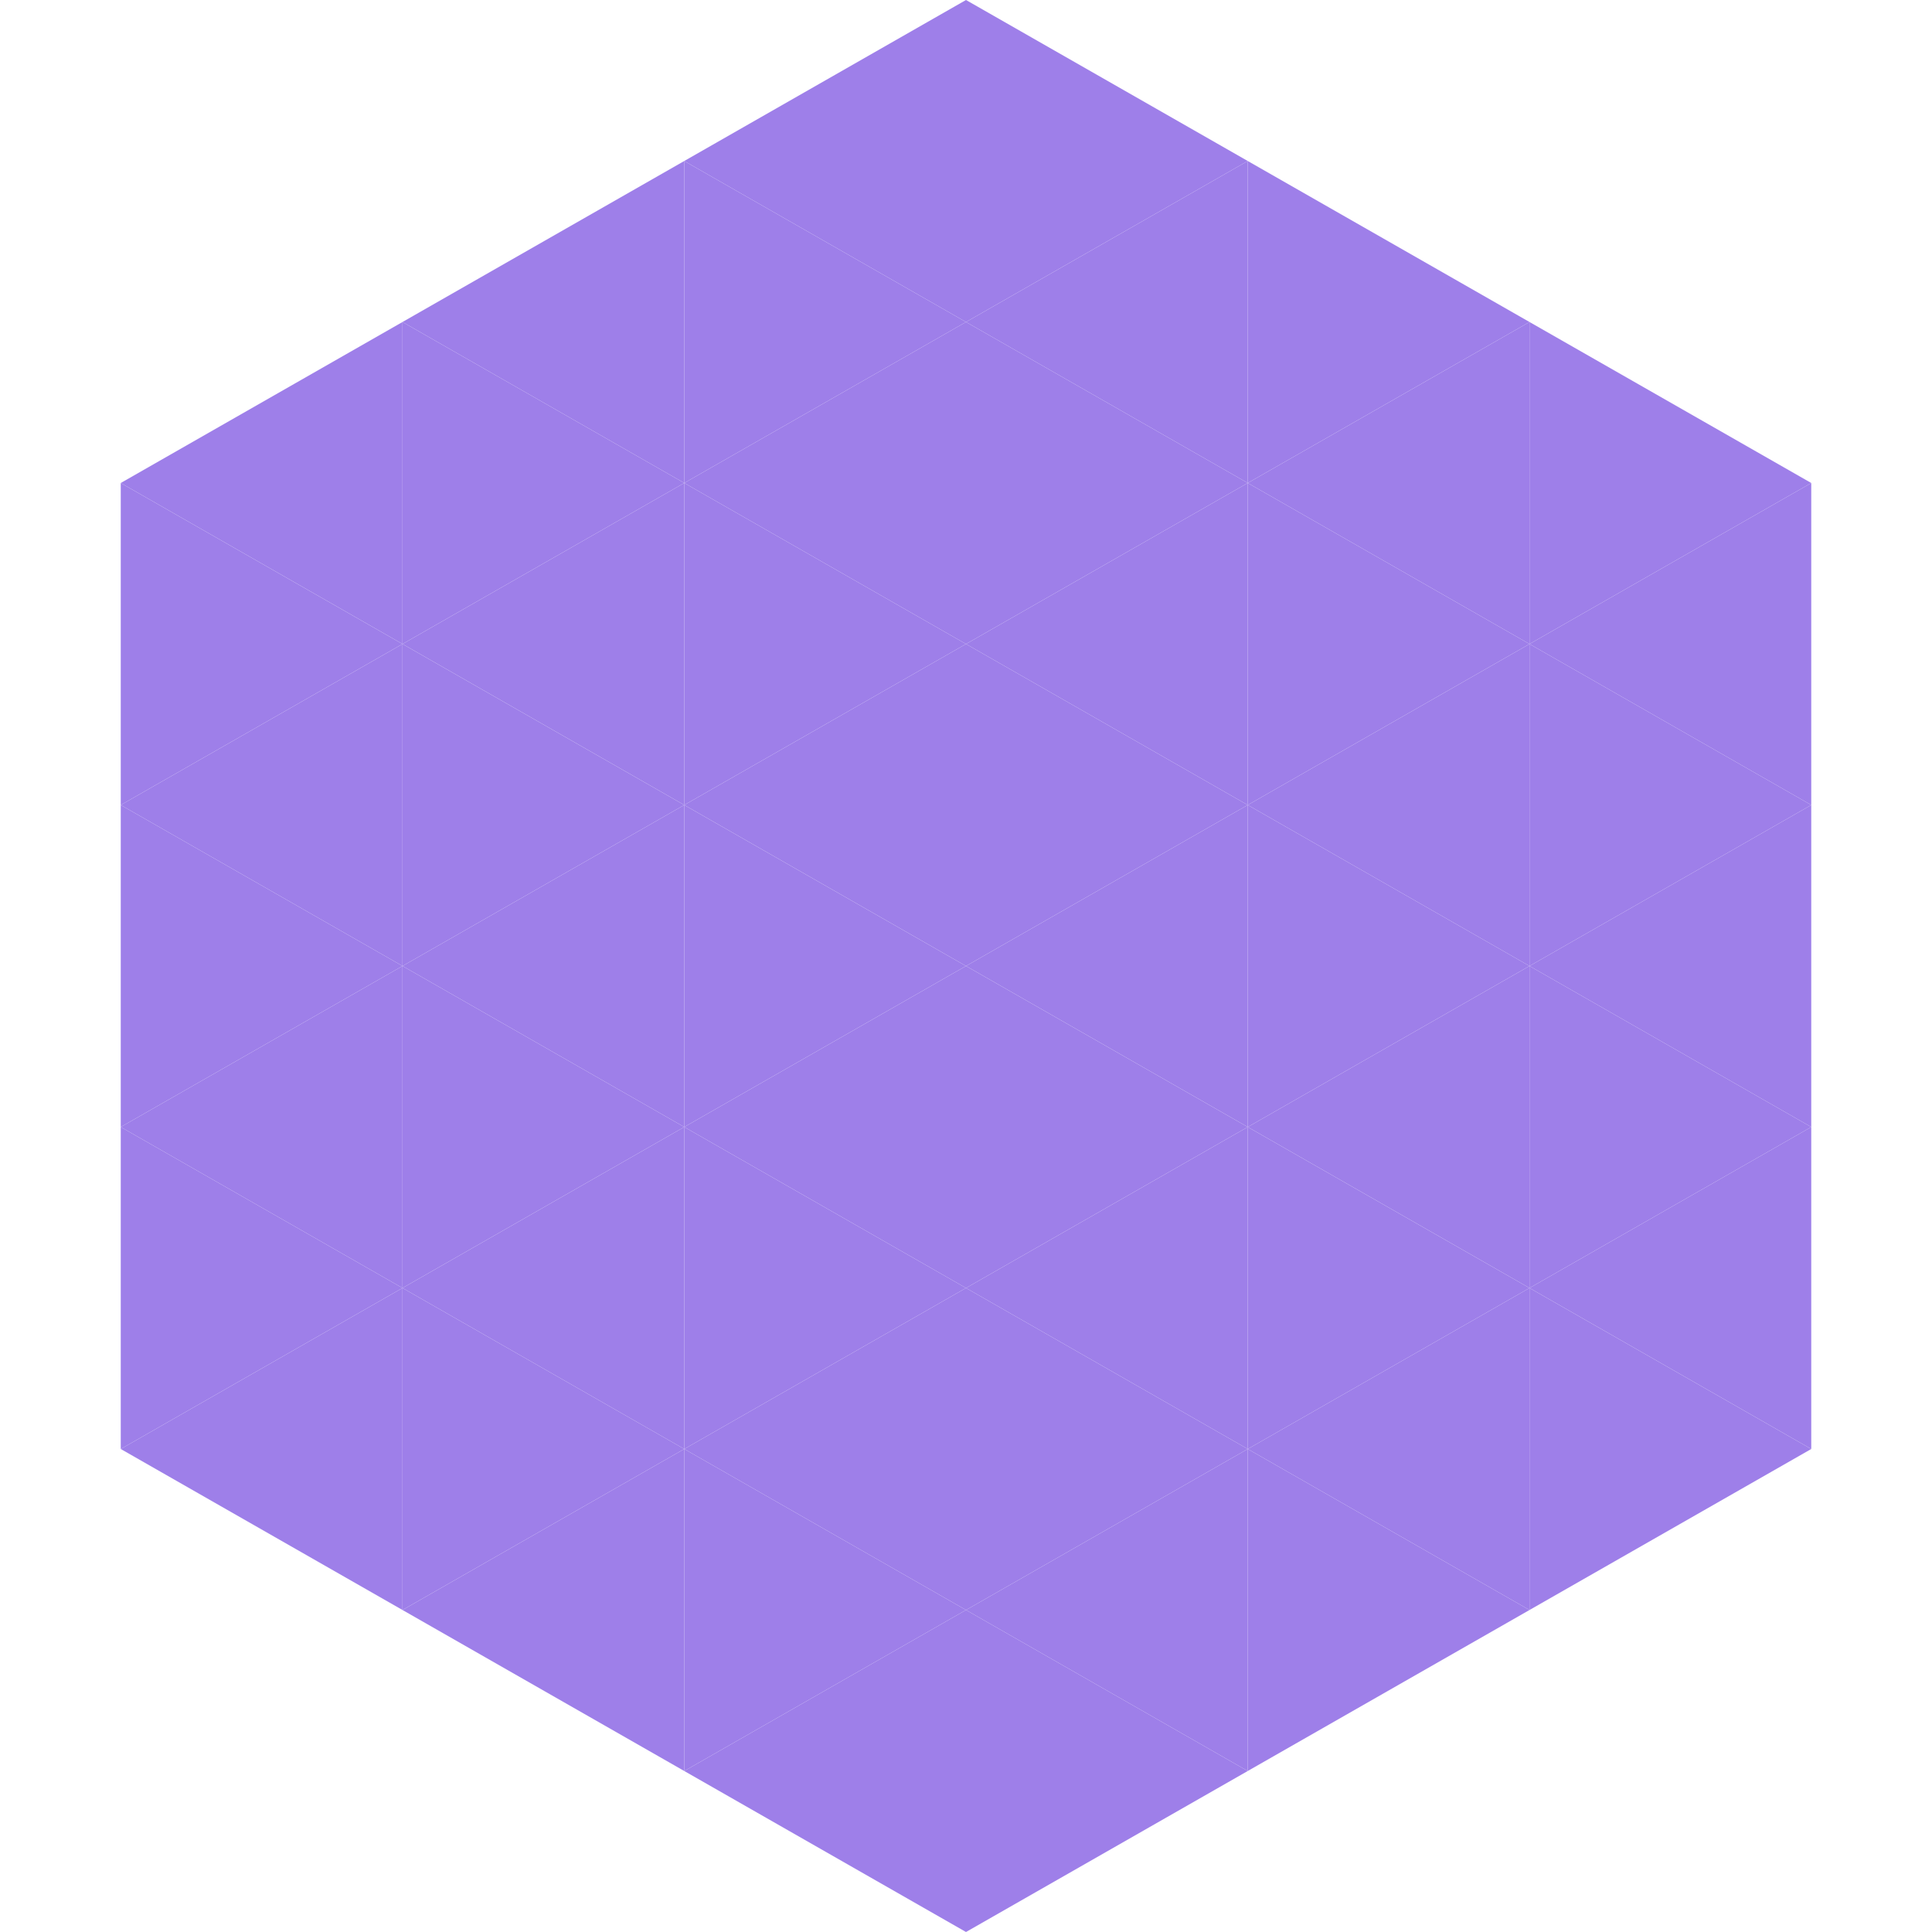
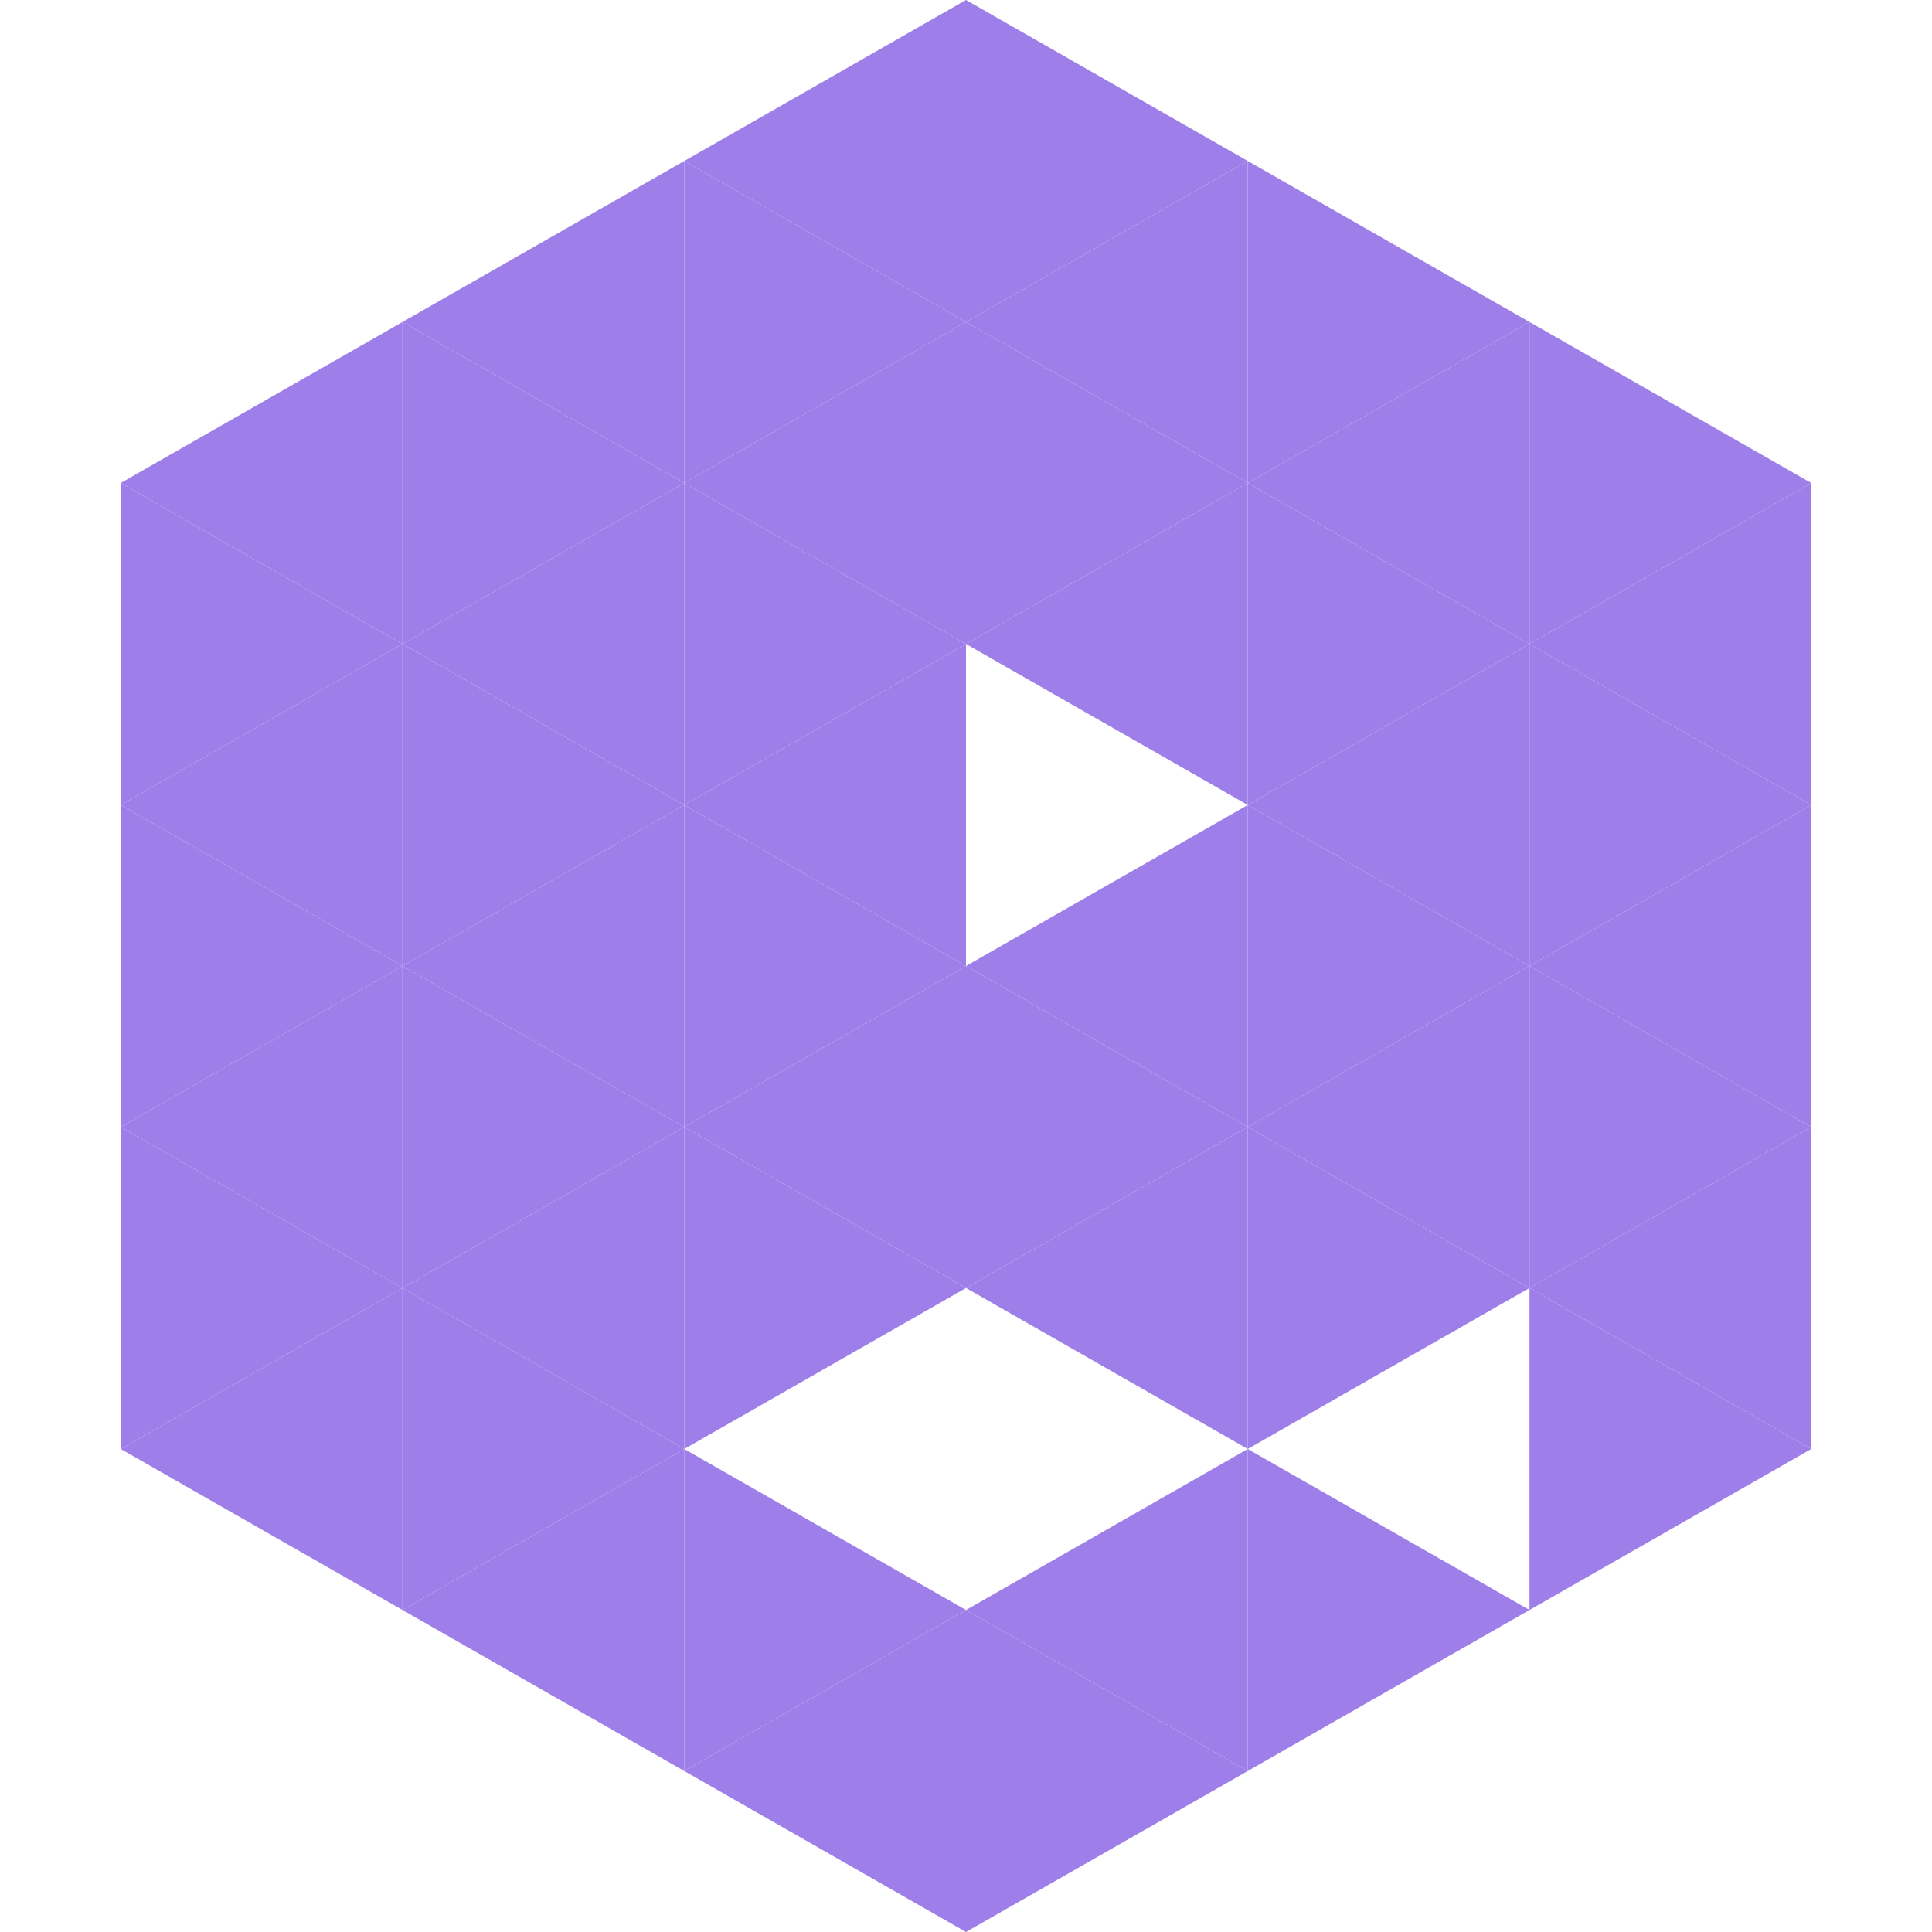
<svg xmlns="http://www.w3.org/2000/svg" width="240" height="240">
  <polygon points="50,40 15,60 50,80" style="fill:rgb(158,127,233)" />
  <polygon points="190,40 225,60 190,80" style="fill:rgb(158,127,233)" />
  <polygon points="15,60 50,80 15,100" style="fill:rgb(158,127,233)" />
  <polygon points="225,60 190,80 225,100" style="fill:rgb(158,127,233)" />
  <polygon points="50,80 15,100 50,120" style="fill:rgb(158,127,233)" />
  <polygon points="190,80 225,100 190,120" style="fill:rgb(158,127,233)" />
  <polygon points="15,100 50,120 15,140" style="fill:rgb(158,127,233)" />
  <polygon points="225,100 190,120 225,140" style="fill:rgb(158,127,233)" />
  <polygon points="50,120 15,140 50,160" style="fill:rgb(158,127,233)" />
  <polygon points="190,120 225,140 190,160" style="fill:rgb(158,127,233)" />
  <polygon points="15,140 50,160 15,180" style="fill:rgb(158,127,233)" />
  <polygon points="225,140 190,160 225,180" style="fill:rgb(158,127,233)" />
  <polygon points="50,160 15,180 50,200" style="fill:rgb(158,127,233)" />
  <polygon points="190,160 225,180 190,200" style="fill:rgb(158,127,233)" />
  <polygon points="15,180 50,200 15,220" style="fill:rgb(255,255,255); fill-opacity:0" />
  <polygon points="225,180 190,200 225,220" style="fill:rgb(255,255,255); fill-opacity:0" />
  <polygon points="50,0 85,20 50,40" style="fill:rgb(255,255,255); fill-opacity:0" />
  <polygon points="190,0 155,20 190,40" style="fill:rgb(255,255,255); fill-opacity:0" />
  <polygon points="85,20 50,40 85,60" style="fill:rgb(158,127,233)" />
  <polygon points="155,20 190,40 155,60" style="fill:rgb(158,127,233)" />
  <polygon points="50,40 85,60 50,80" style="fill:rgb(158,127,233)" />
  <polygon points="190,40 155,60 190,80" style="fill:rgb(158,127,233)" />
  <polygon points="85,60 50,80 85,100" style="fill:rgb(158,127,233)" />
  <polygon points="155,60 190,80 155,100" style="fill:rgb(158,127,233)" />
  <polygon points="50,80 85,100 50,120" style="fill:rgb(158,127,233)" />
  <polygon points="190,80 155,100 190,120" style="fill:rgb(158,127,233)" />
  <polygon points="85,100 50,120 85,140" style="fill:rgb(158,127,233)" />
  <polygon points="155,100 190,120 155,140" style="fill:rgb(158,127,233)" />
  <polygon points="50,120 85,140 50,160" style="fill:rgb(158,127,233)" />
  <polygon points="190,120 155,140 190,160" style="fill:rgb(158,127,233)" />
  <polygon points="85,140 50,160 85,180" style="fill:rgb(158,127,233)" />
  <polygon points="155,140 190,160 155,180" style="fill:rgb(158,127,233)" />
  <polygon points="50,160 85,180 50,200" style="fill:rgb(158,127,233)" />
-   <polygon points="190,160 155,180 190,200" style="fill:rgb(158,127,233)" />
  <polygon points="85,180 50,200 85,220" style="fill:rgb(158,127,233)" />
  <polygon points="155,180 190,200 155,220" style="fill:rgb(158,127,233)" />
  <polygon points="120,0 85,20 120,40" style="fill:rgb(158,127,233)" />
  <polygon points="120,0 155,20 120,40" style="fill:rgb(158,127,233)" />
  <polygon points="85,20 120,40 85,60" style="fill:rgb(158,127,233)" />
  <polygon points="155,20 120,40 155,60" style="fill:rgb(158,127,233)" />
  <polygon points="120,40 85,60 120,80" style="fill:rgb(158,127,233)" />
  <polygon points="120,40 155,60 120,80" style="fill:rgb(158,127,233)" />
  <polygon points="85,60 120,80 85,100" style="fill:rgb(158,127,233)" />
  <polygon points="155,60 120,80 155,100" style="fill:rgb(158,127,233)" />
  <polygon points="120,80 85,100 120,120" style="fill:rgb(158,127,233)" />
-   <polygon points="120,80 155,100 120,120" style="fill:rgb(158,127,233)" />
  <polygon points="85,100 120,120 85,140" style="fill:rgb(158,127,233)" />
  <polygon points="155,100 120,120 155,140" style="fill:rgb(158,127,233)" />
  <polygon points="120,120 85,140 120,160" style="fill:rgb(158,127,233)" />
  <polygon points="120,120 155,140 120,160" style="fill:rgb(158,127,233)" />
  <polygon points="85,140 120,160 85,180" style="fill:rgb(158,127,233)" />
  <polygon points="155,140 120,160 155,180" style="fill:rgb(158,127,233)" />
-   <polygon points="120,160 85,180 120,200" style="fill:rgb(158,127,233)" />
-   <polygon points="120,160 155,180 120,200" style="fill:rgb(158,127,233)" />
  <polygon points="85,180 120,200 85,220" style="fill:rgb(158,127,233)" />
  <polygon points="155,180 120,200 155,220" style="fill:rgb(158,127,233)" />
  <polygon points="120,200 85,220 120,240" style="fill:rgb(158,127,233)" />
  <polygon points="120,200 155,220 120,240" style="fill:rgb(158,127,233)" />
  <polygon points="85,220 120,240 85,260" style="fill:rgb(255,255,255); fill-opacity:0" />
  <polygon points="155,220 120,240 155,260" style="fill:rgb(255,255,255); fill-opacity:0" />
</svg>